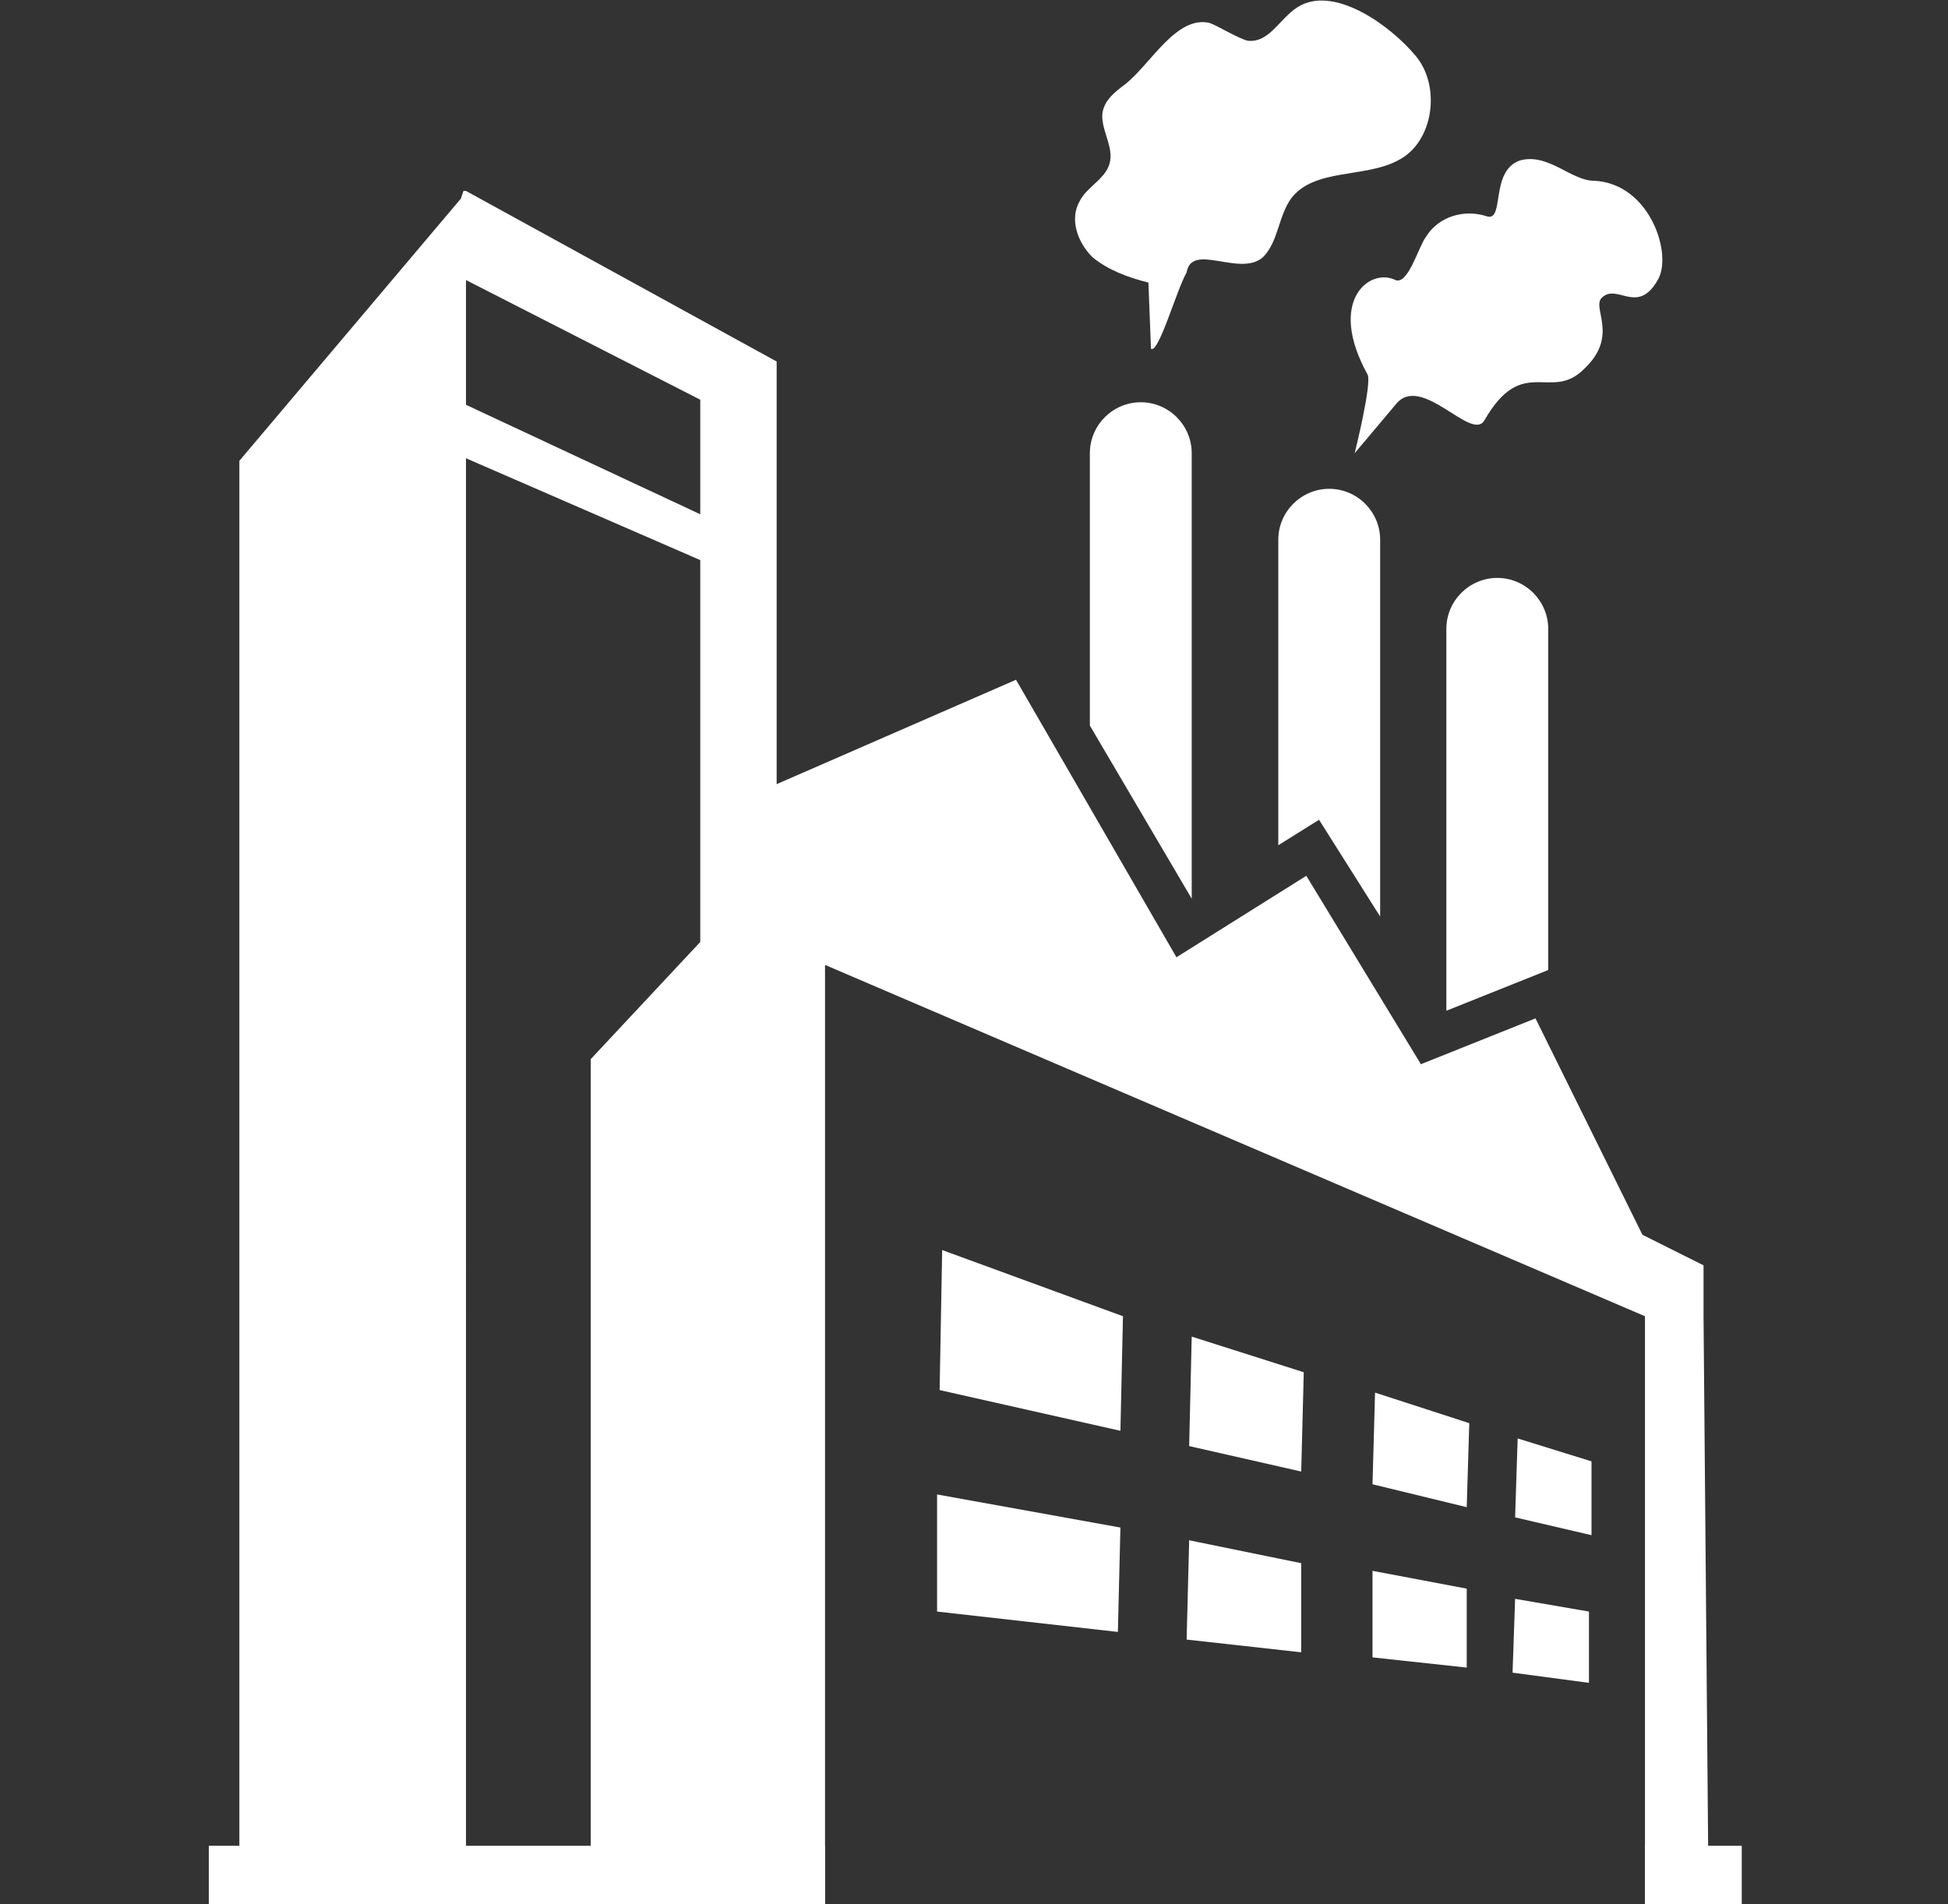
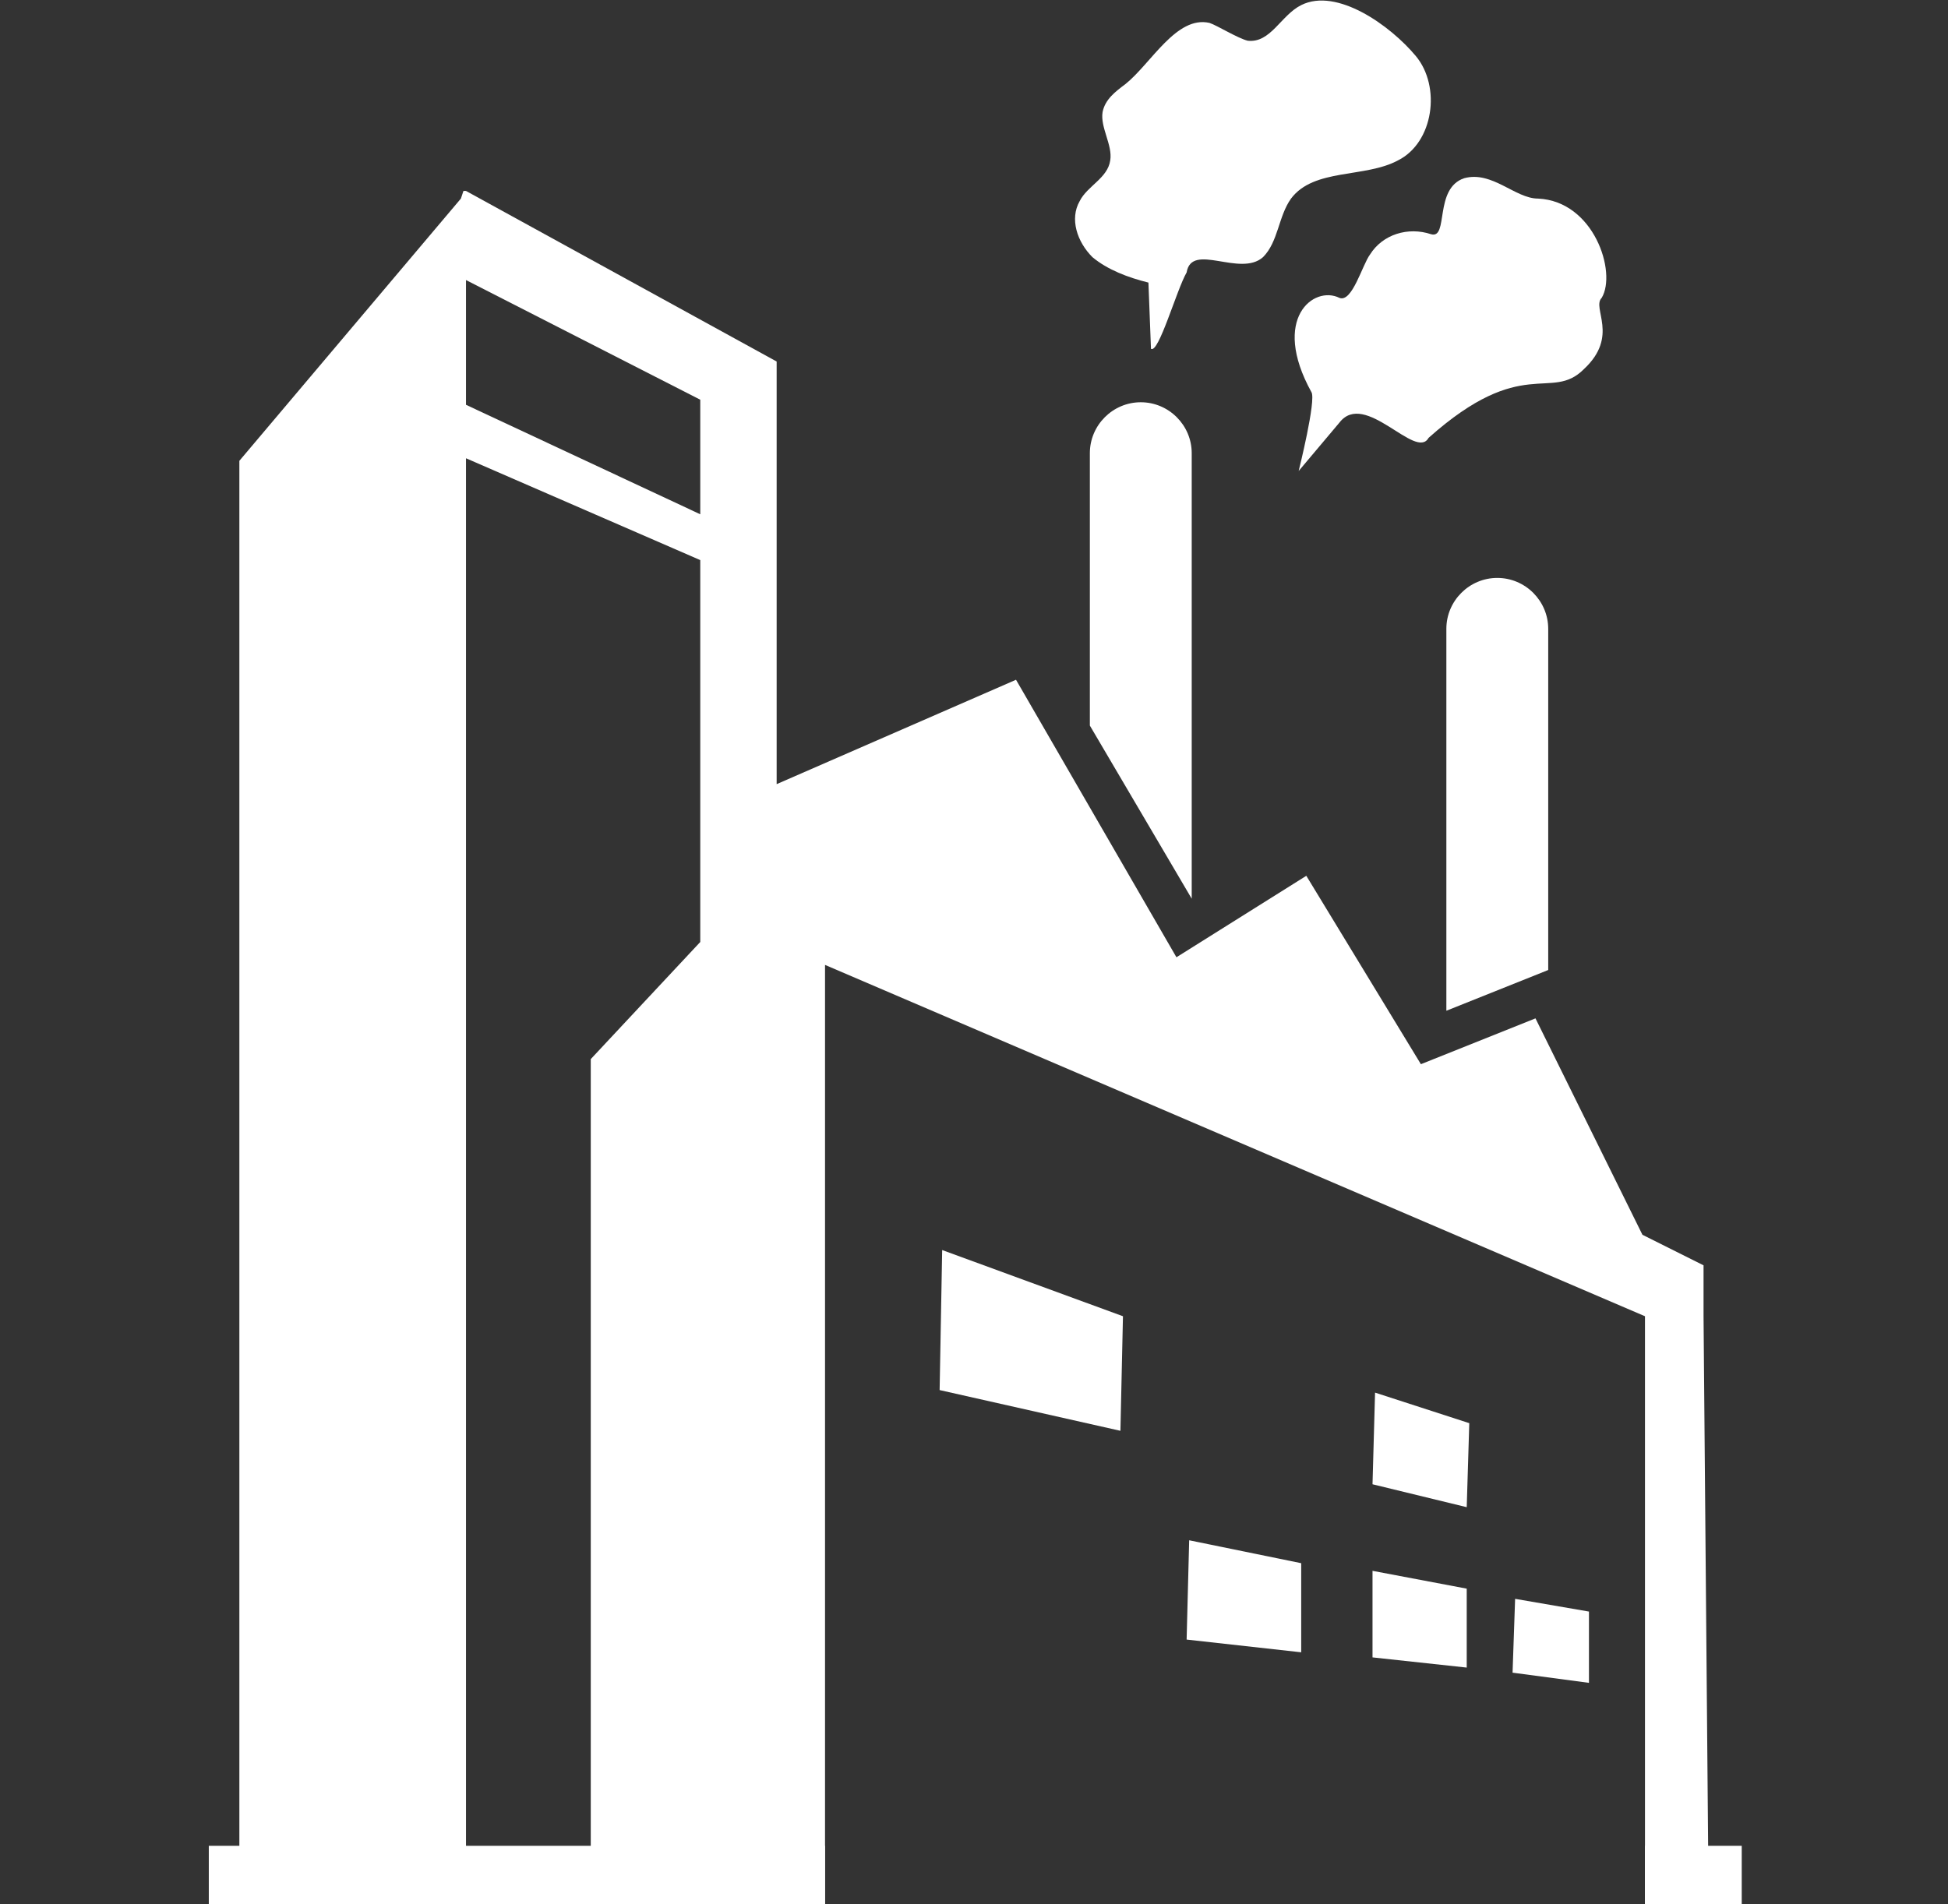
<svg xmlns="http://www.w3.org/2000/svg" version="1.1" id="icon_x5F_06" x="0px" y="0px" viewBox="0 0 76.5 74.8" style="enable-background:new 0 0 76.5 74.8;" xml:space="preserve">
  <rect x="0" y="0" width="76.5" height="74.8" fill="#333333" stroke="none" />
  <style type="text/css">
	.st0{fill:#FFFFFF;}
</style>
  <path class="st0" d="M46.8,35.3V17.8c0-1.1-0.9-2-2-2c-1.1,0-2,0.9-2,2v10.7L46.8,35.3L46.8,35.3z" />
-   <path class="st0" d="M54.2,36V21.2c0-1.1-0.9-2-2-2c-1.1,0-2,0.9-2,2v12l1.6-1L54.2,36z" />
  <path class="st0" d="M60.8,24.7c0-1.1-0.9-2-2-2c-1.1,0-2,0.9-2,2v15l4-1.6V24.7z" />
  <polygon class="st0" points="53.9,58.3 57.6,59.2 57.7,55.9 54,54.7 " />
-   <polygon class="st0" points="59.5,59.6 62.5,60.3 62.5,57.4 59.6,56.5 " />
  <polygon class="st0" points="53.9,65.1 57.6,65.5 57.6,62.4 53.9,61.7 " />
  <polygon class="st0" points="59.4,65.7 62.4,66.1 62.4,63.3 59.5,62.8 " />
-   <polygon class="st0" points="36.8,63.3 43.9,64.1 44,60 36.8,58.7 " />
  <polygon class="st0" points="36.9,54.6 44,56.2 44.1,51.7 37,49.1 " />
  <polygon class="st0" points="46.6,64.4 51.1,64.9 51.1,61.4 46.7,60.5 " />
-   <polygon class="st0" points="46.7,56.8 51.1,57.8 51.2,53.9 46.8,52.5 " />
  <path class="st0" d="M66.9,49.7l-2.4-1.2l-4.2-8.5l-4.5,1.8l-4.5-7.4l-5.1,3.2l-6.3-10.9l-9.4,4.1V29V14.2L18.3,7.5v0l0,0l-0.1,0  l-0.1,0.3L9.4,18.1v56.7l8.9,0V18l9.2,4v15l-4.3,4.6v33.3h9.2l0-37l32.2,13.8v23.1h2.5l-0.2-23.1L66.9,49.7z M18.3,15.9v-4.9  l9.2,4.7v4.5L18.3,15.9z" />
  <rect x="8.2" y="72.5" class="st0" width="24.2" height="2.3" />
  <rect x="64.6" y="72.5" class="st0" width="3.8" height="2.3" />
  <path class="st0" d="M45.1,11.1c-0.8-0.2-1.6-0.5-2.2-1c-0.6-0.6-0.9-1.5-0.5-2.2c0.3-0.6,1.1-0.9,1.2-1.6c0.1-0.6-0.4-1.3-0.3-1.9  c0.1-0.5,0.5-0.8,0.9-1.1c1-0.8,2-2.7,3.3-2.4C47.8,1,48.6,1.5,49,1.6c0.9,0.1,1.3-1,2.1-1.4c1.4-0.7,3.5,0.8,4.5,2  c1,1.2,0.7,3.4-0.7,4.1c-1.3,0.7-3.3,0.3-4.2,1.5c-0.5,0.7-0.5,1.7-1.1,2.3c-0.9,0.8-2.8-0.6-3,0.6c-0.4,0.7-1.1,3.2-1.4,3  L45.1,11.1z" />
-   <path class="st0" d="M62.2,14.5c1.4-1.3,0.3-2.4,0.7-2.8c0.6-0.6,1.4,0.7,2.2-0.7c0.6-1-0.3-3.8-2.5-3.9c-0.9,0-1.8-1.1-2.9-0.8  c-1.2,0.4-0.6,2.4-1.3,2.2c-0.9-0.3-1.9,0-2.4,0.8c-0.3,0.4-0.7,1.9-1.2,1.7c-1-0.5-2.7,0.8-1.1,3.7c0.2,0.3-0.5,3.1-0.5,3.1  l1.6-1.9c1-1.3,3,1.5,3.5,0.6C59.8,13.9,60.9,15.8,62.2,14.5" />
+   <path class="st0" d="M62.2,14.5c1.4-1.3,0.3-2.4,0.7-2.8c0.6-1-0.3-3.8-2.5-3.9c-0.9,0-1.8-1.1-2.9-0.8  c-1.2,0.4-0.6,2.4-1.3,2.2c-0.9-0.3-1.9,0-2.4,0.8c-0.3,0.4-0.7,1.9-1.2,1.7c-1-0.5-2.7,0.8-1.1,3.7c0.2,0.3-0.5,3.1-0.5,3.1  l1.6-1.9c1-1.3,3,1.5,3.5,0.6C59.8,13.9,60.9,15.8,62.2,14.5" />
</svg>